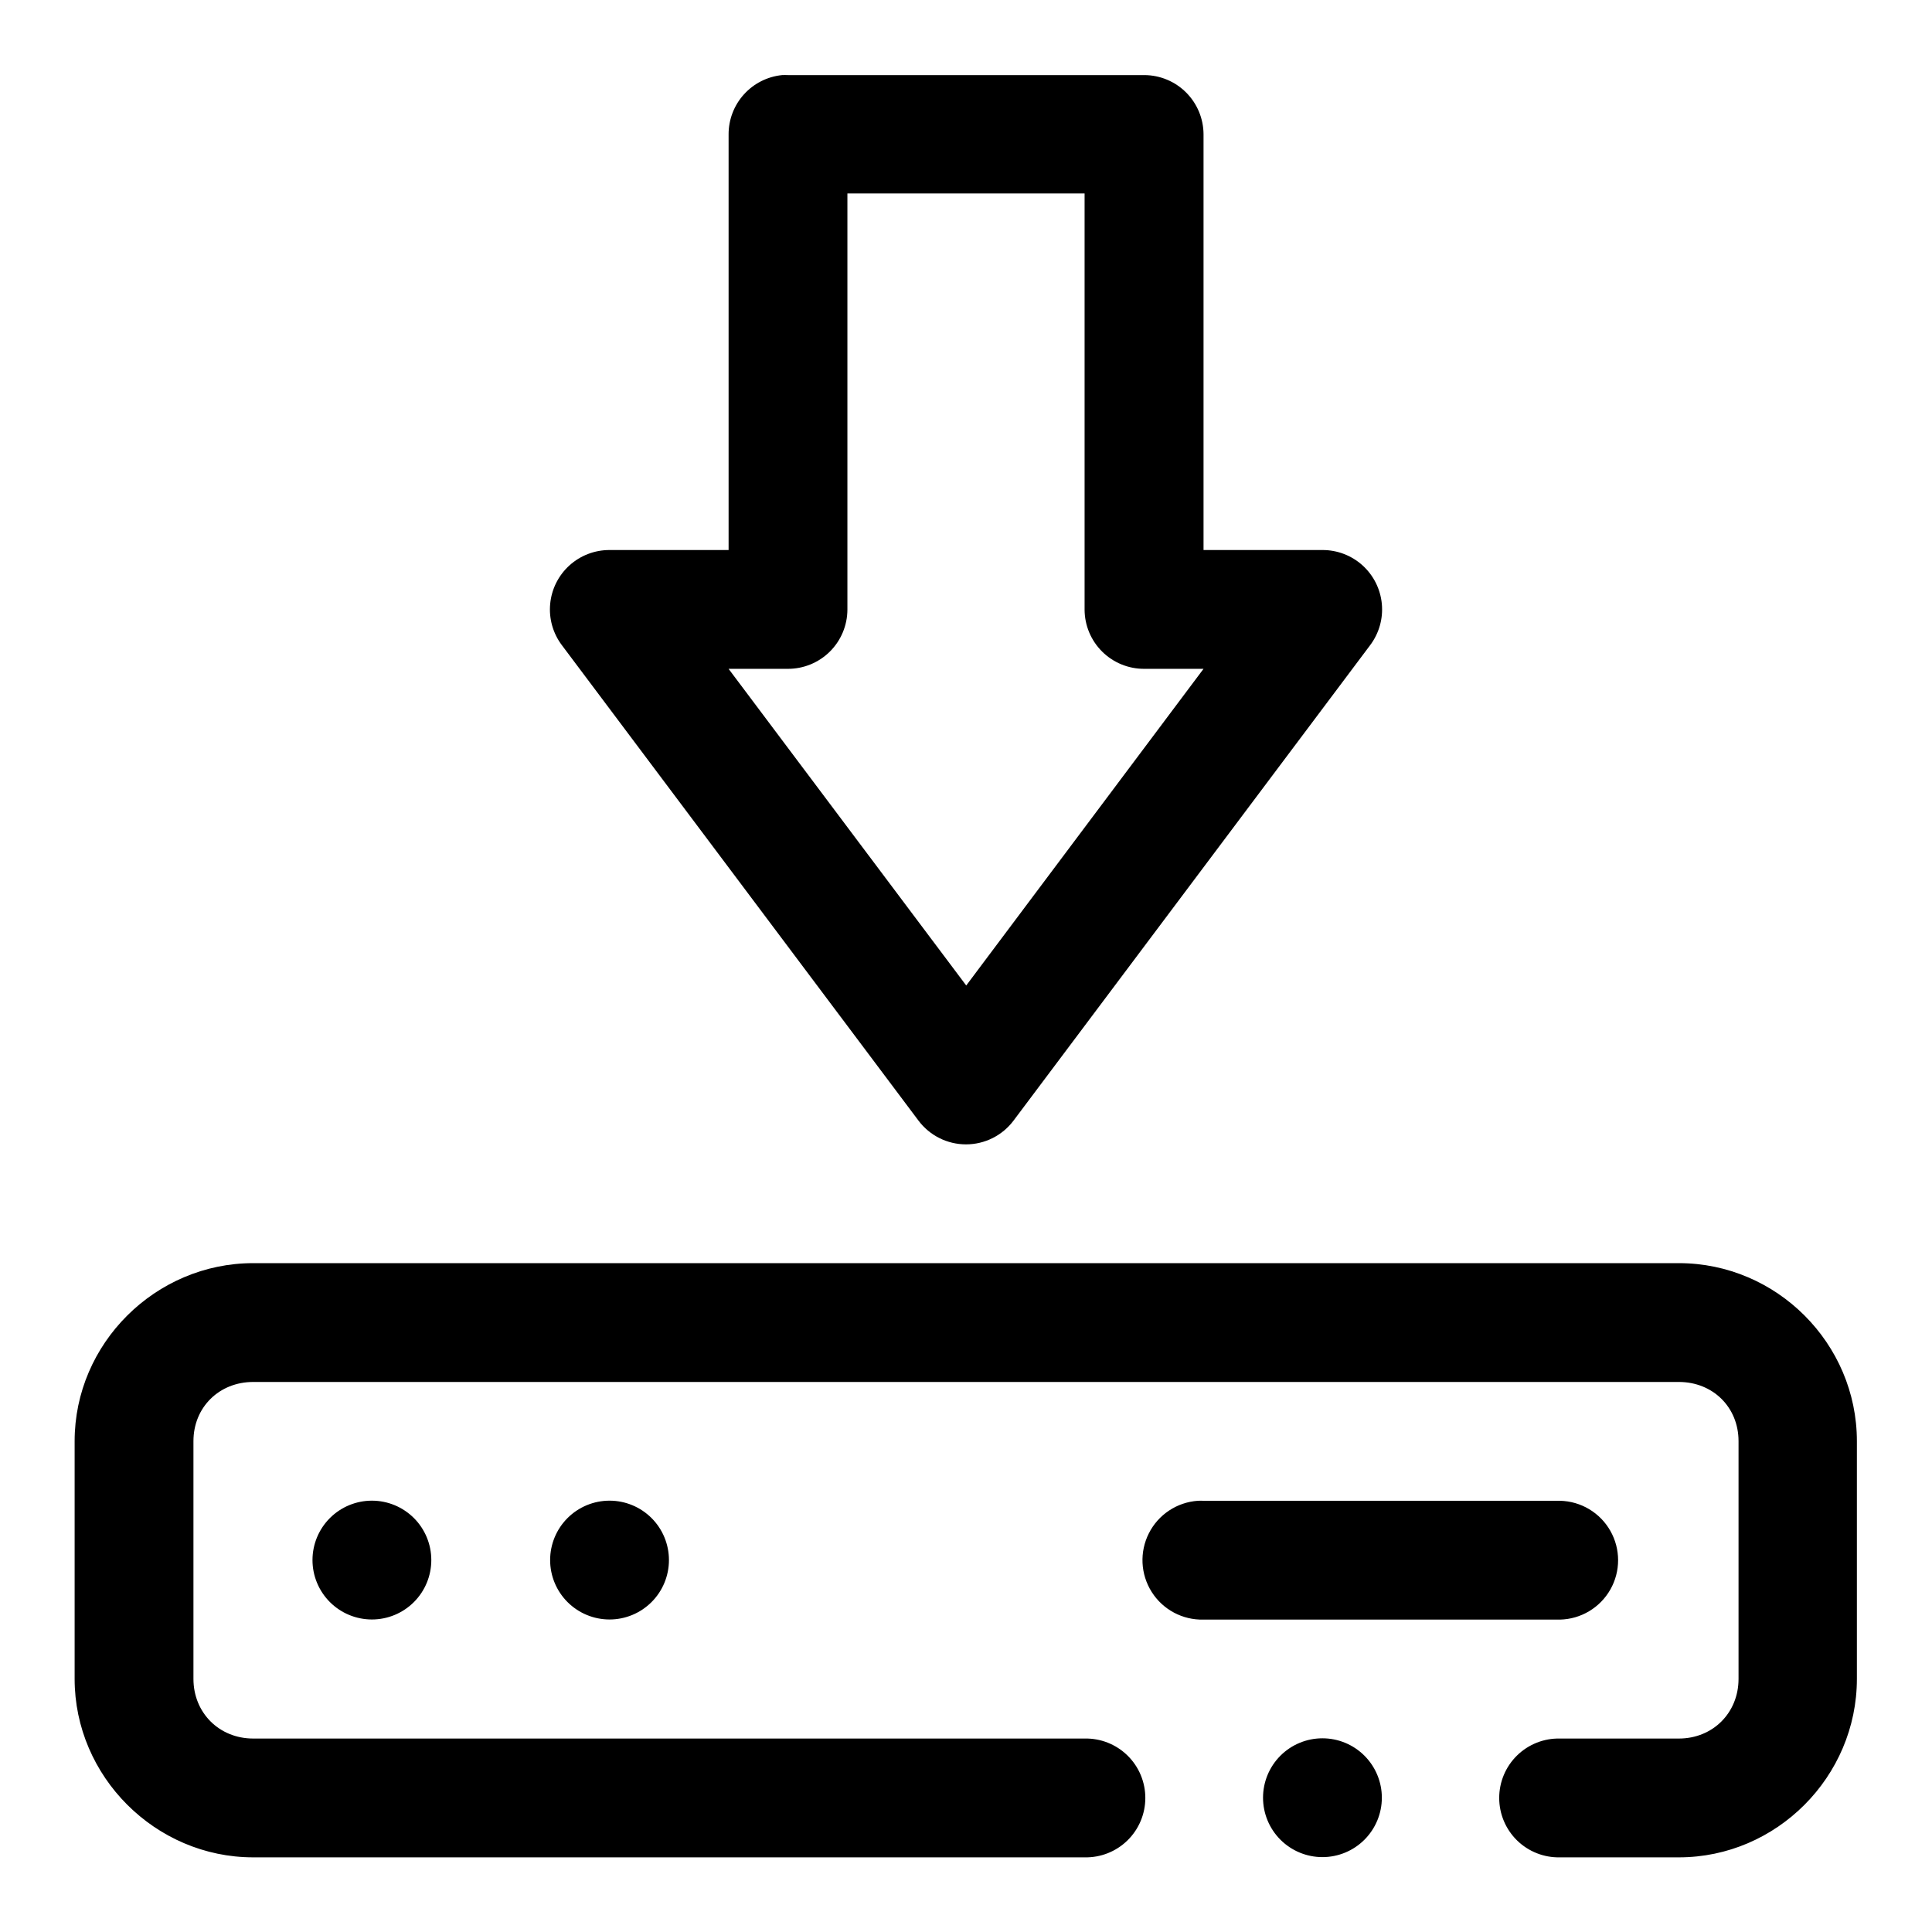
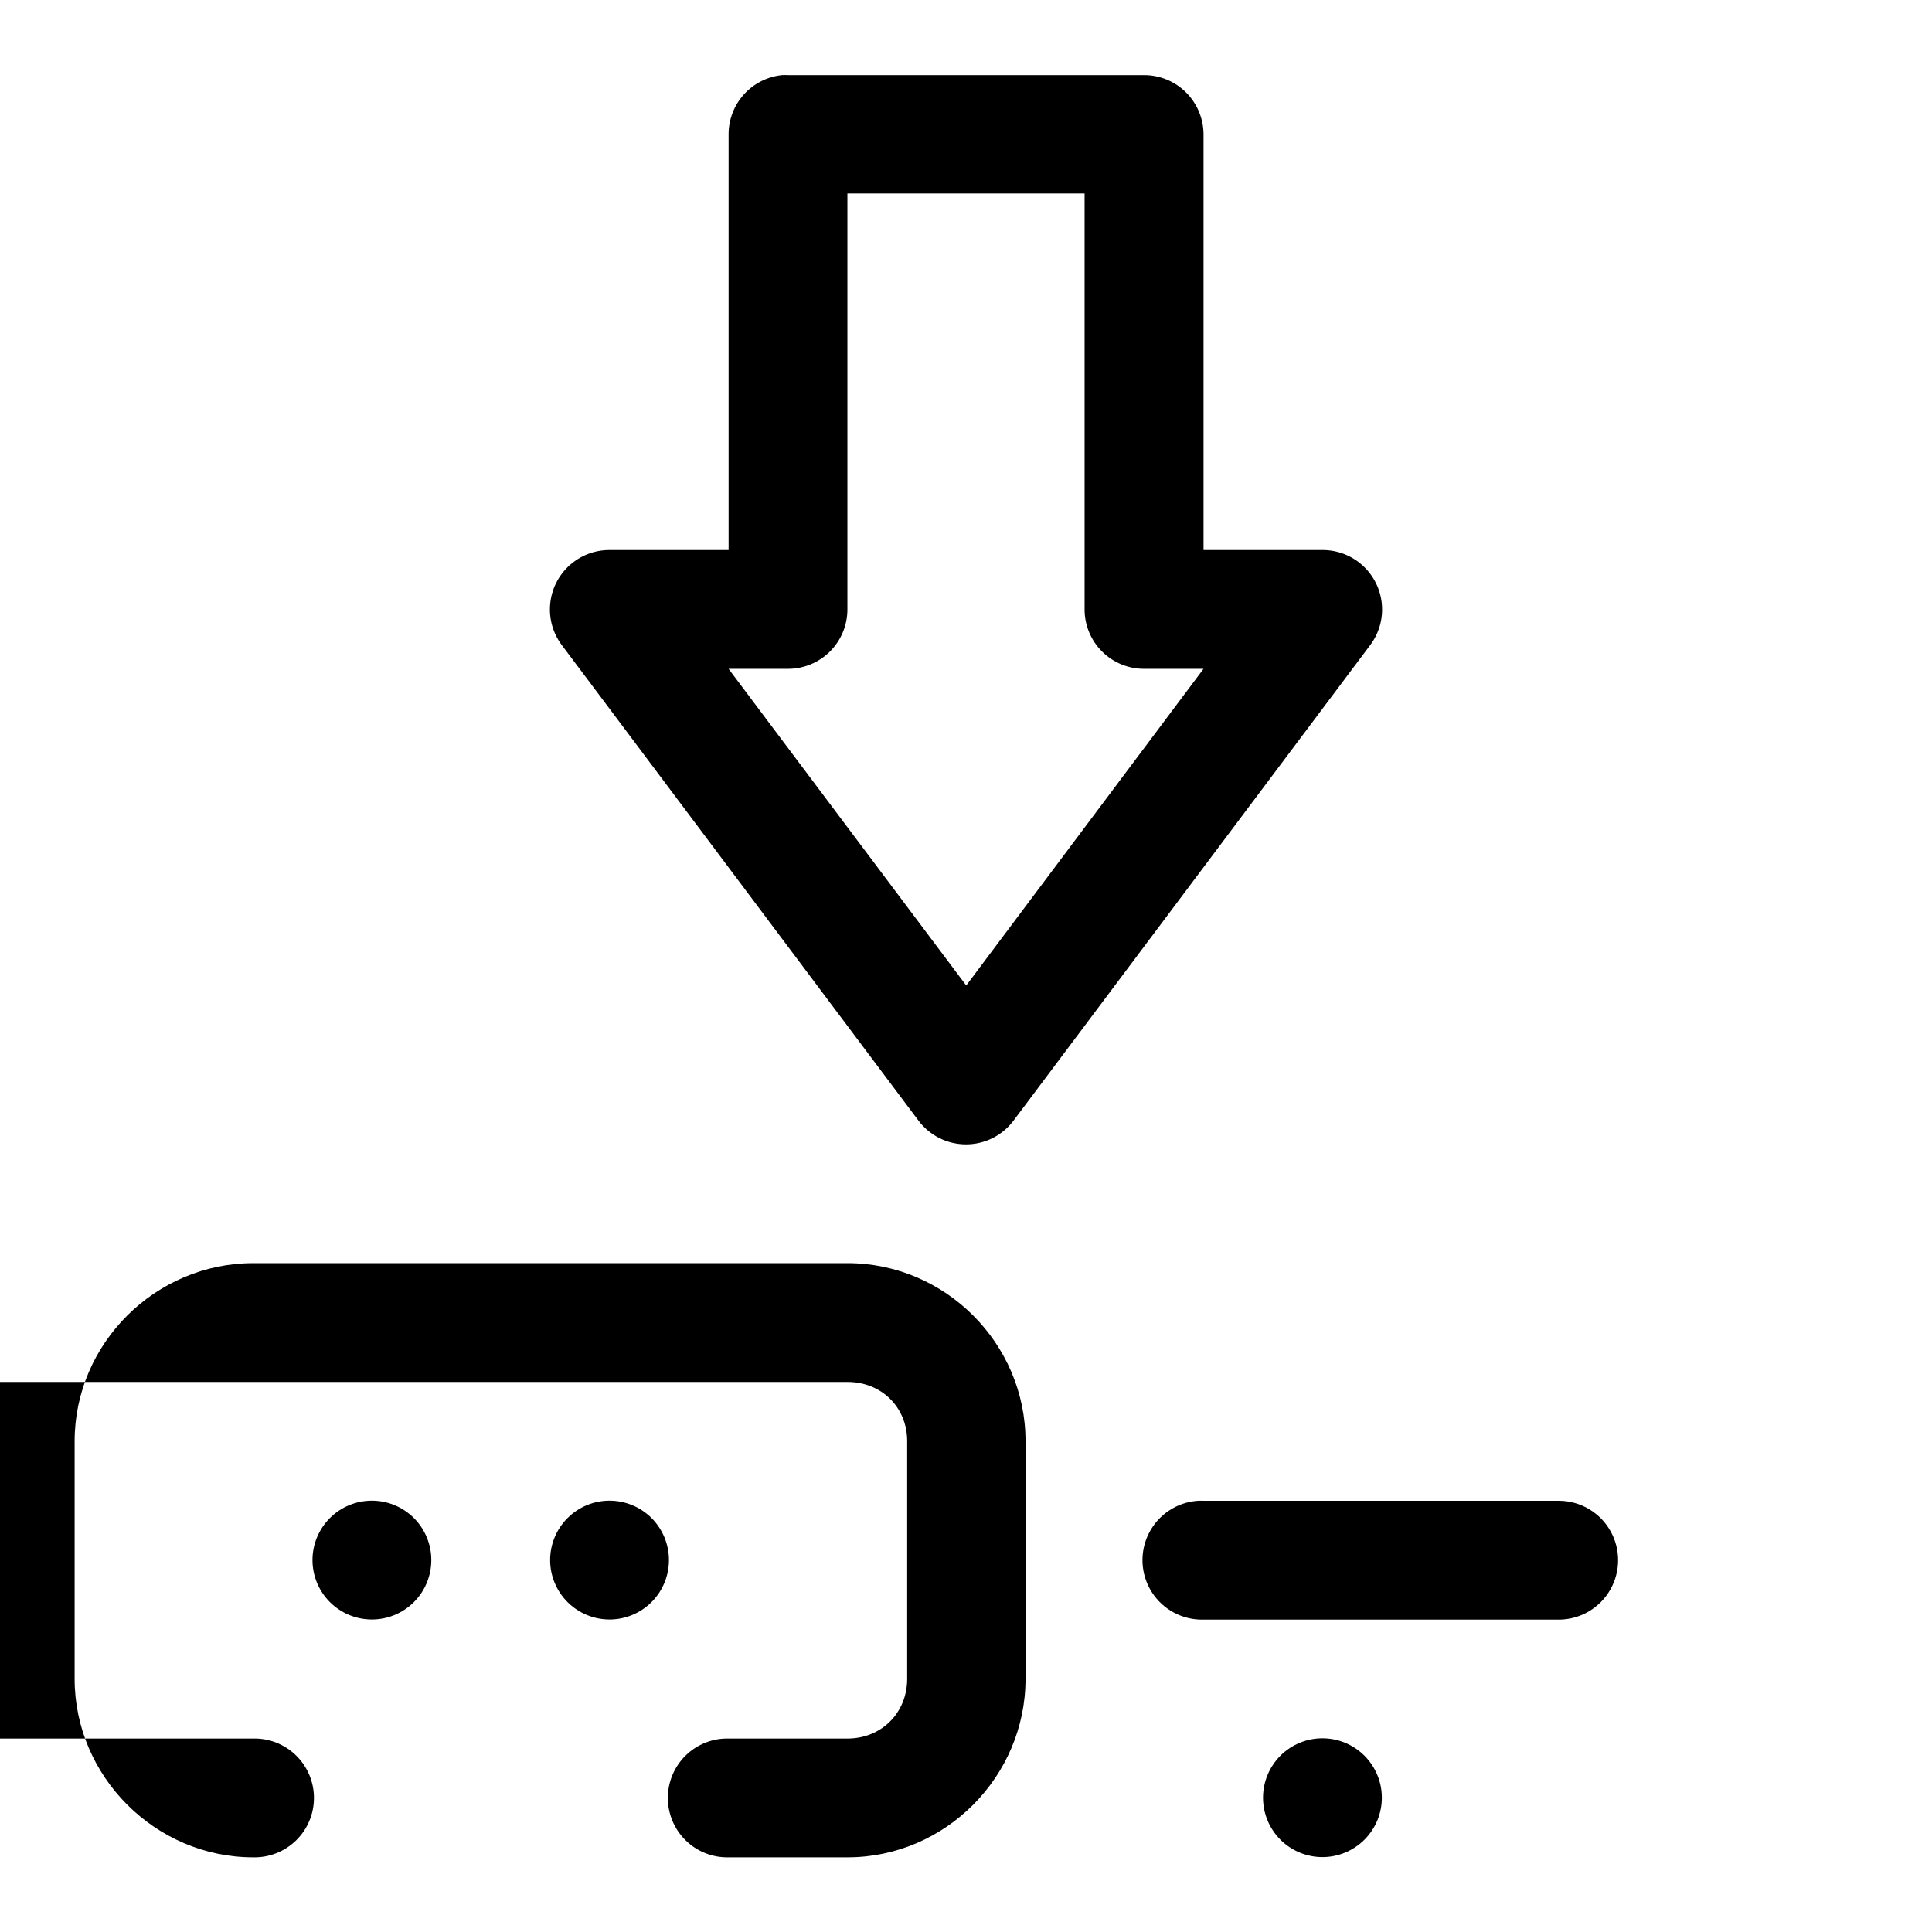
<svg xmlns="http://www.w3.org/2000/svg" fill="#000000" width="800px" height="800px" version="1.1" viewBox="144 144 512 512">
-   <path d="m351.26 163.9c-3.887 0.391-7.488 2.211-10.109 5.109-2.621 2.898-4.07 6.668-4.066 10.574v110.18h-31.516c-3.934-0.02-7.731 1.43-10.648 4.066s-4.742 6.269-5.117 10.184c-0.375 3.914 0.73 7.824 3.094 10.965l94.496 125.98c2.973 3.973 7.644 6.312 12.609 6.312 4.961 0 9.633-2.34 12.605-6.312l94.496-125.98c2.363-3.141 3.469-7.051 3.094-10.965-0.375-3.914-2.199-7.547-5.117-10.184s-6.715-4.086-10.645-4.066h-31.488v-110.18c-0.02-4.156-1.676-8.133-4.613-11.07s-6.918-4.598-11.07-4.613h-94.496c-0.5-0.023-1.004-0.023-1.508 0zm17.312 31.367h62.855v110.3c0.016 4.18 1.695 8.184 4.664 11.125 2.973 2.941 6.992 4.582 11.172 4.555h15.684l-62.887 83.918-62.977-83.918h15.684c4.176 0.016 8.188-1.625 11.152-4.566 2.961-2.941 4.637-6.938 4.652-11.113zm-157.47 283.48c-25.895 0-47.324 21.277-47.324 47.172v63.004c0 25.895 21.43 47.293 47.324 47.293h220.32c4.234 0.098 8.332-1.52 11.363-4.481 3.031-2.965 4.738-7.023 4.738-11.262 0-4.238-1.707-8.297-4.738-11.258-3.031-2.965-7.129-4.582-11.363-4.484h-220.32c-8.996 0-15.836-6.812-15.836-15.809v-63.004c0-8.996 6.84-15.684 15.836-15.684h377.82c8.996 0 15.809 6.688 15.809 15.684v63.004c0 8.996-6.812 15.809-15.809 15.809h-31.516c-4.238-0.098-8.336 1.52-11.367 4.484-3.027 2.961-4.734 7.019-4.734 11.258 0 4.238 1.707 8.297 4.734 11.262 3.031 2.961 7.129 4.578 11.367 4.481h31.516c25.895 0 47.172-21.398 47.172-47.293v-63.004c0-25.895-21.277-47.172-47.172-47.172zm31.457 62.945c-4.176 0-8.18 1.66-11.133 4.609-2.953 2.953-4.613 6.957-4.613 11.133s1.66 8.18 4.613 11.133c2.953 2.953 6.957 4.613 11.133 4.613 4.176 0 8.18-1.66 11.133-4.613 2.953-2.953 4.609-6.957 4.609-11.133s-1.656-8.18-4.609-11.133c-2.953-2.949-6.957-4.609-11.133-4.609zm62.977 0c-4.176 0-8.18 1.66-11.133 4.609-2.953 2.953-4.613 6.957-4.613 11.133s1.66 8.18 4.613 11.133c2.953 2.953 6.957 4.613 11.133 4.613 4.176 0 8.18-1.66 11.133-4.613 2.953-2.953 4.609-6.957 4.609-11.133s-1.656-8.18-4.609-11.133c-2.953-2.949-6.957-4.609-11.133-4.609zm155.9 0.031c-5.539 0.387-10.465 3.656-12.969 8.609-2.508 4.949-2.227 10.855 0.742 15.547 2.969 4.691 8.184 7.477 13.734 7.332h94.465c5.543-0.121 10.613-3.148 13.352-7.969 2.738-4.824 2.738-10.73 0-15.551-2.738-4.824-7.809-7.852-13.352-7.969h-94.465c-0.504-0.023-1.008-0.023-1.508 0zm33.023 62.945c-4.172 0-8.18 1.656-11.133 4.609-2.949 2.953-4.609 6.957-4.609 11.133 0 4.176 1.66 8.18 4.609 11.133 2.953 2.953 6.961 4.613 11.133 4.613 4.176 0 8.184-1.66 11.133-4.613 2.953-2.953 4.613-6.957 4.613-11.133 0-4.176-1.66-8.18-4.613-11.133-2.949-2.953-6.957-4.609-11.133-4.609z" fill-rule="evenodd" />
+   <path d="m351.26 163.9c-3.887 0.391-7.488 2.211-10.109 5.109-2.621 2.898-4.07 6.668-4.066 10.574v110.18h-31.516c-3.934-0.02-7.731 1.43-10.648 4.066s-4.742 6.269-5.117 10.184c-0.375 3.914 0.73 7.824 3.094 10.965l94.496 125.98c2.973 3.973 7.644 6.312 12.609 6.312 4.961 0 9.633-2.34 12.605-6.312l94.496-125.98c2.363-3.141 3.469-7.051 3.094-10.965-0.375-3.914-2.199-7.547-5.117-10.184s-6.715-4.086-10.645-4.066h-31.488v-110.18c-0.02-4.156-1.676-8.133-4.613-11.07s-6.918-4.598-11.07-4.613h-94.496c-0.5-0.023-1.004-0.023-1.508 0zm17.312 31.367h62.855v110.3c0.016 4.18 1.695 8.184 4.664 11.125 2.973 2.941 6.992 4.582 11.172 4.555h15.684l-62.887 83.918-62.977-83.918h15.684c4.176 0.016 8.188-1.625 11.152-4.566 2.961-2.941 4.637-6.938 4.652-11.113zm-157.47 283.48c-25.895 0-47.324 21.277-47.324 47.172v63.004c0 25.895 21.43 47.293 47.324 47.293c4.234 0.098 8.332-1.52 11.363-4.481 3.031-2.965 4.738-7.023 4.738-11.262 0-4.238-1.707-8.297-4.738-11.258-3.031-2.965-7.129-4.582-11.363-4.484h-220.32c-8.996 0-15.836-6.812-15.836-15.809v-63.004c0-8.996 6.84-15.684 15.836-15.684h377.82c8.996 0 15.809 6.688 15.809 15.684v63.004c0 8.996-6.812 15.809-15.809 15.809h-31.516c-4.238-0.098-8.336 1.52-11.367 4.484-3.027 2.961-4.734 7.019-4.734 11.258 0 4.238 1.707 8.297 4.734 11.262 3.031 2.961 7.129 4.578 11.367 4.481h31.516c25.895 0 47.172-21.398 47.172-47.293v-63.004c0-25.895-21.277-47.172-47.172-47.172zm31.457 62.945c-4.176 0-8.18 1.66-11.133 4.609-2.953 2.953-4.613 6.957-4.613 11.133s1.66 8.18 4.613 11.133c2.953 2.953 6.957 4.613 11.133 4.613 4.176 0 8.18-1.66 11.133-4.613 2.953-2.953 4.609-6.957 4.609-11.133s-1.656-8.18-4.609-11.133c-2.953-2.949-6.957-4.609-11.133-4.609zm62.977 0c-4.176 0-8.18 1.66-11.133 4.609-2.953 2.953-4.613 6.957-4.613 11.133s1.66 8.18 4.613 11.133c2.953 2.953 6.957 4.613 11.133 4.613 4.176 0 8.18-1.66 11.133-4.613 2.953-2.953 4.609-6.957 4.609-11.133s-1.656-8.18-4.609-11.133c-2.953-2.949-6.957-4.609-11.133-4.609zm155.9 0.031c-5.539 0.387-10.465 3.656-12.969 8.609-2.508 4.949-2.227 10.855 0.742 15.547 2.969 4.691 8.184 7.477 13.734 7.332h94.465c5.543-0.121 10.613-3.148 13.352-7.969 2.738-4.824 2.738-10.73 0-15.551-2.738-4.824-7.809-7.852-13.352-7.969h-94.465c-0.504-0.023-1.008-0.023-1.508 0zm33.023 62.945c-4.172 0-8.18 1.656-11.133 4.609-2.949 2.953-4.609 6.957-4.609 11.133 0 4.176 1.66 8.18 4.609 11.133 2.953 2.953 6.961 4.613 11.133 4.613 4.176 0 8.184-1.66 11.133-4.613 2.953-2.953 4.613-6.957 4.613-11.133 0-4.176-1.66-8.18-4.613-11.133-2.949-2.953-6.957-4.609-11.133-4.609z" fill-rule="evenodd" />
</svg>